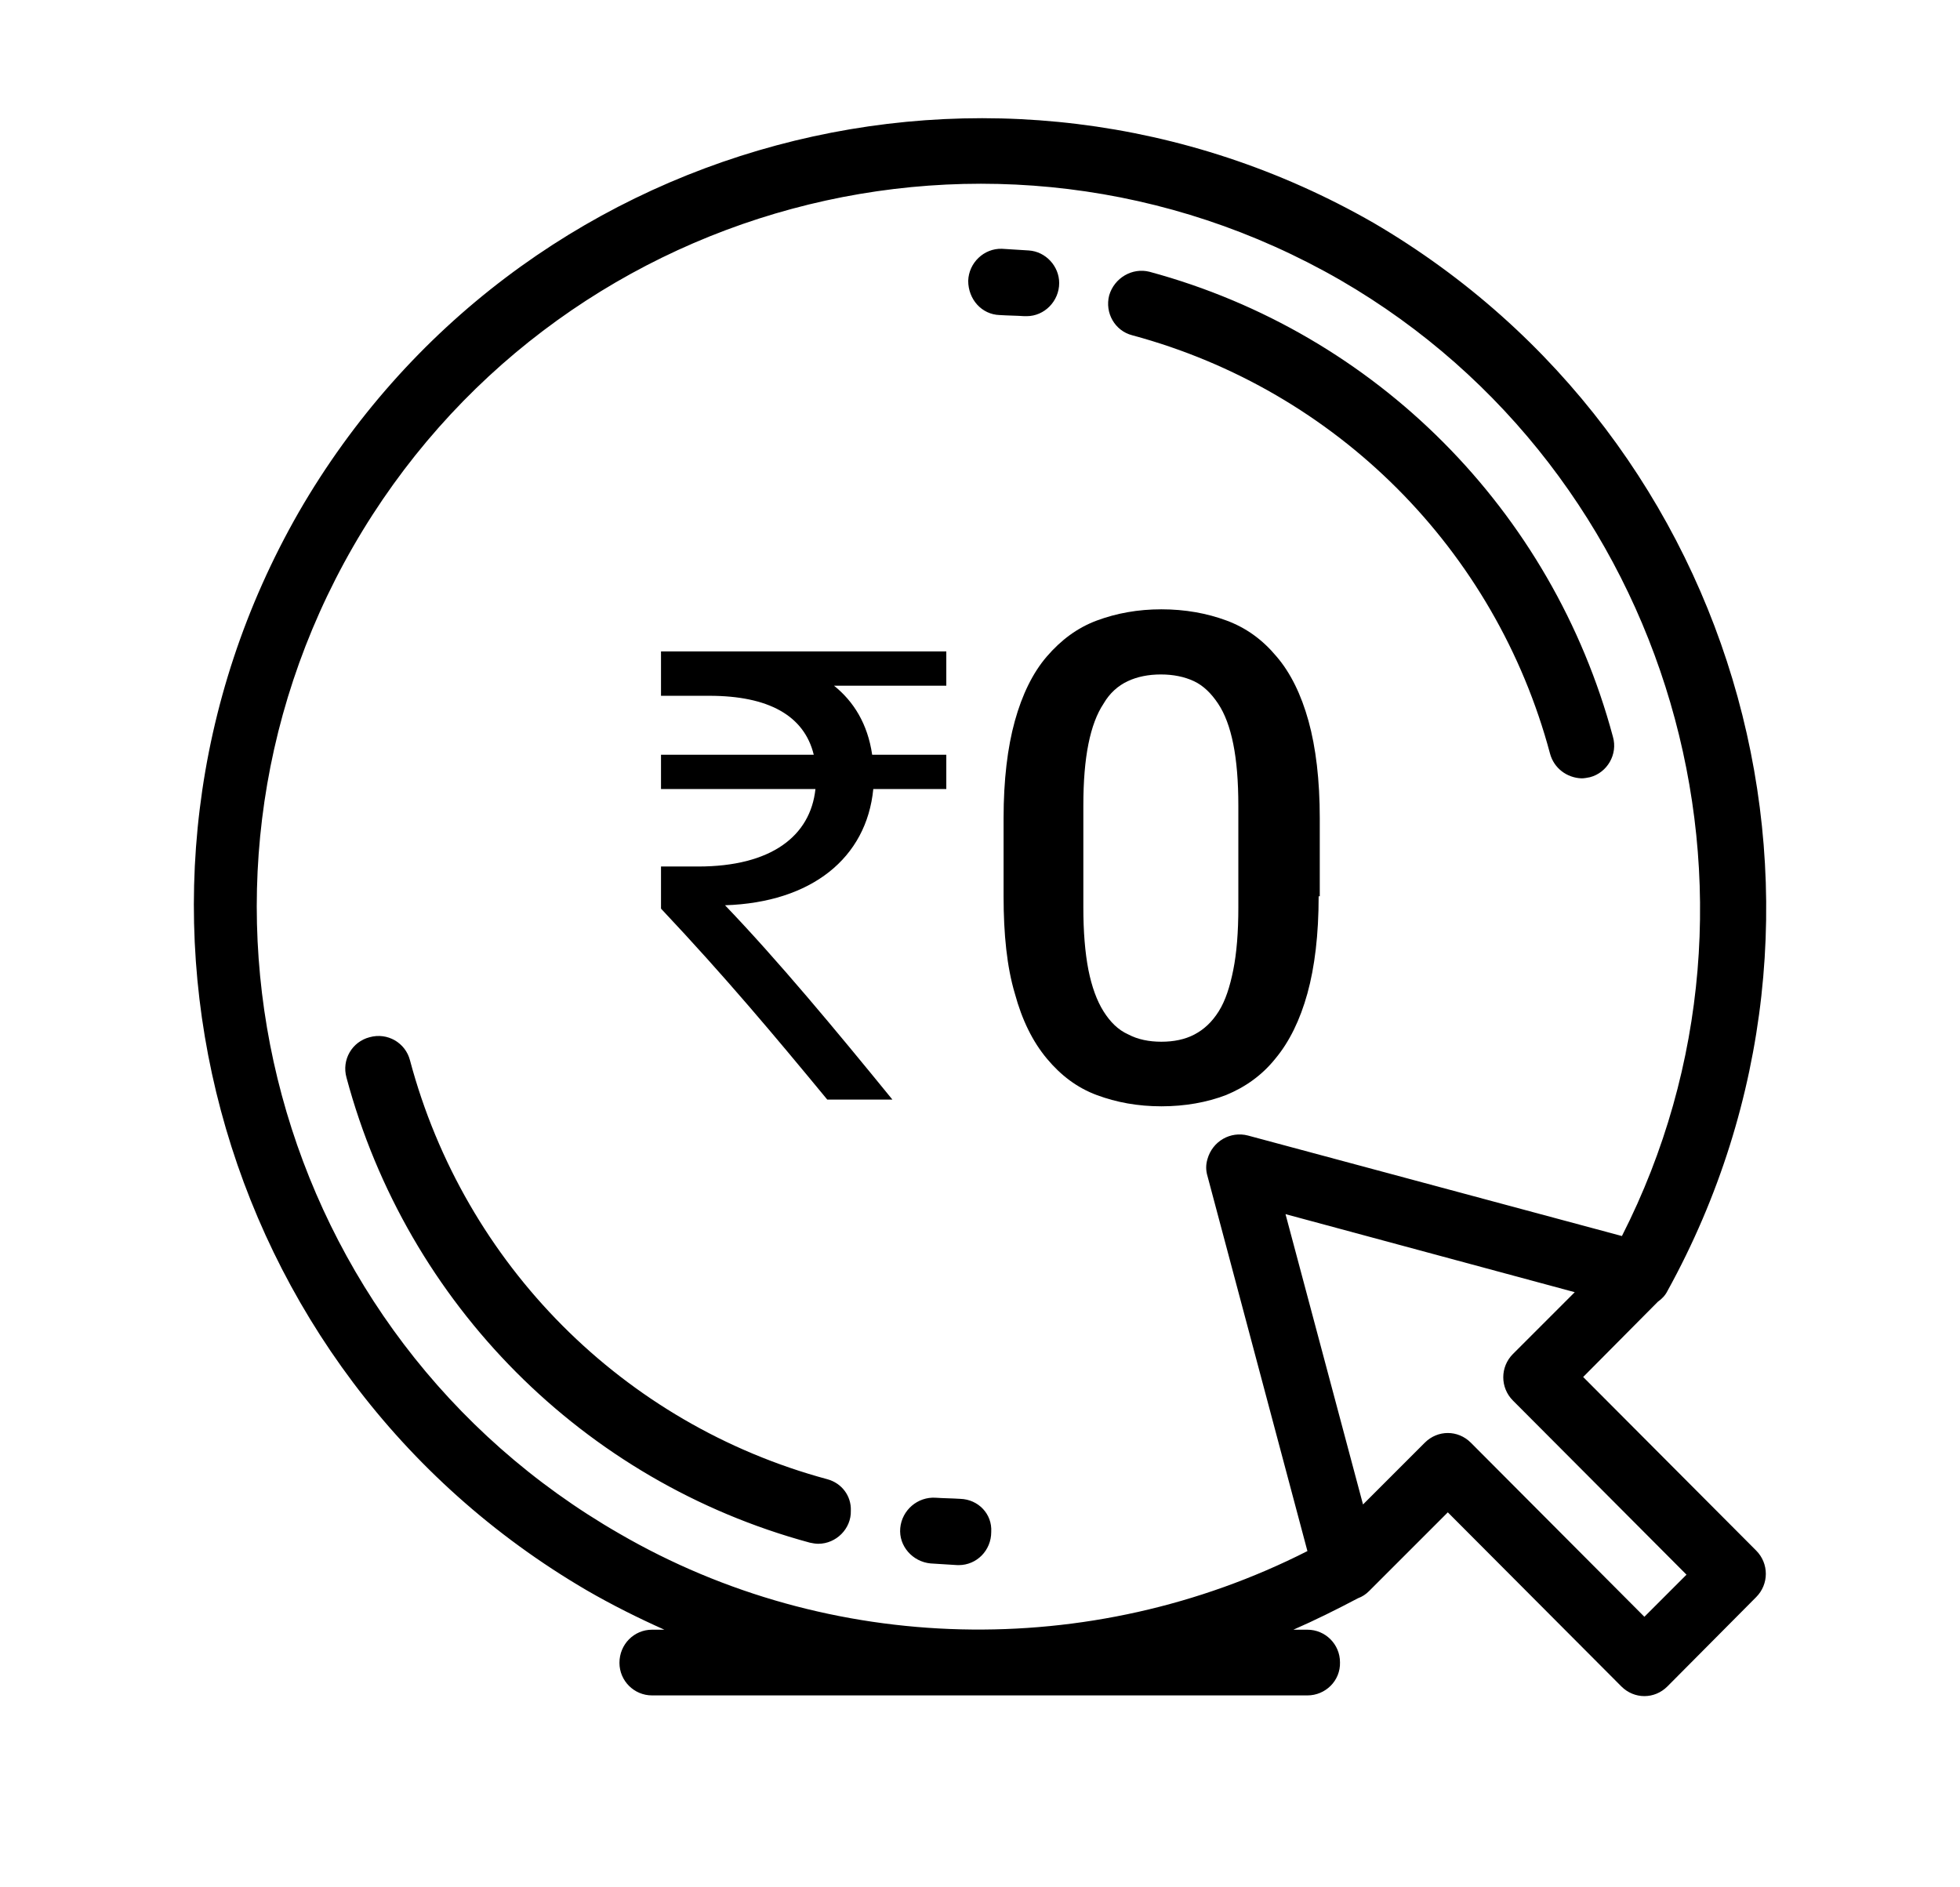
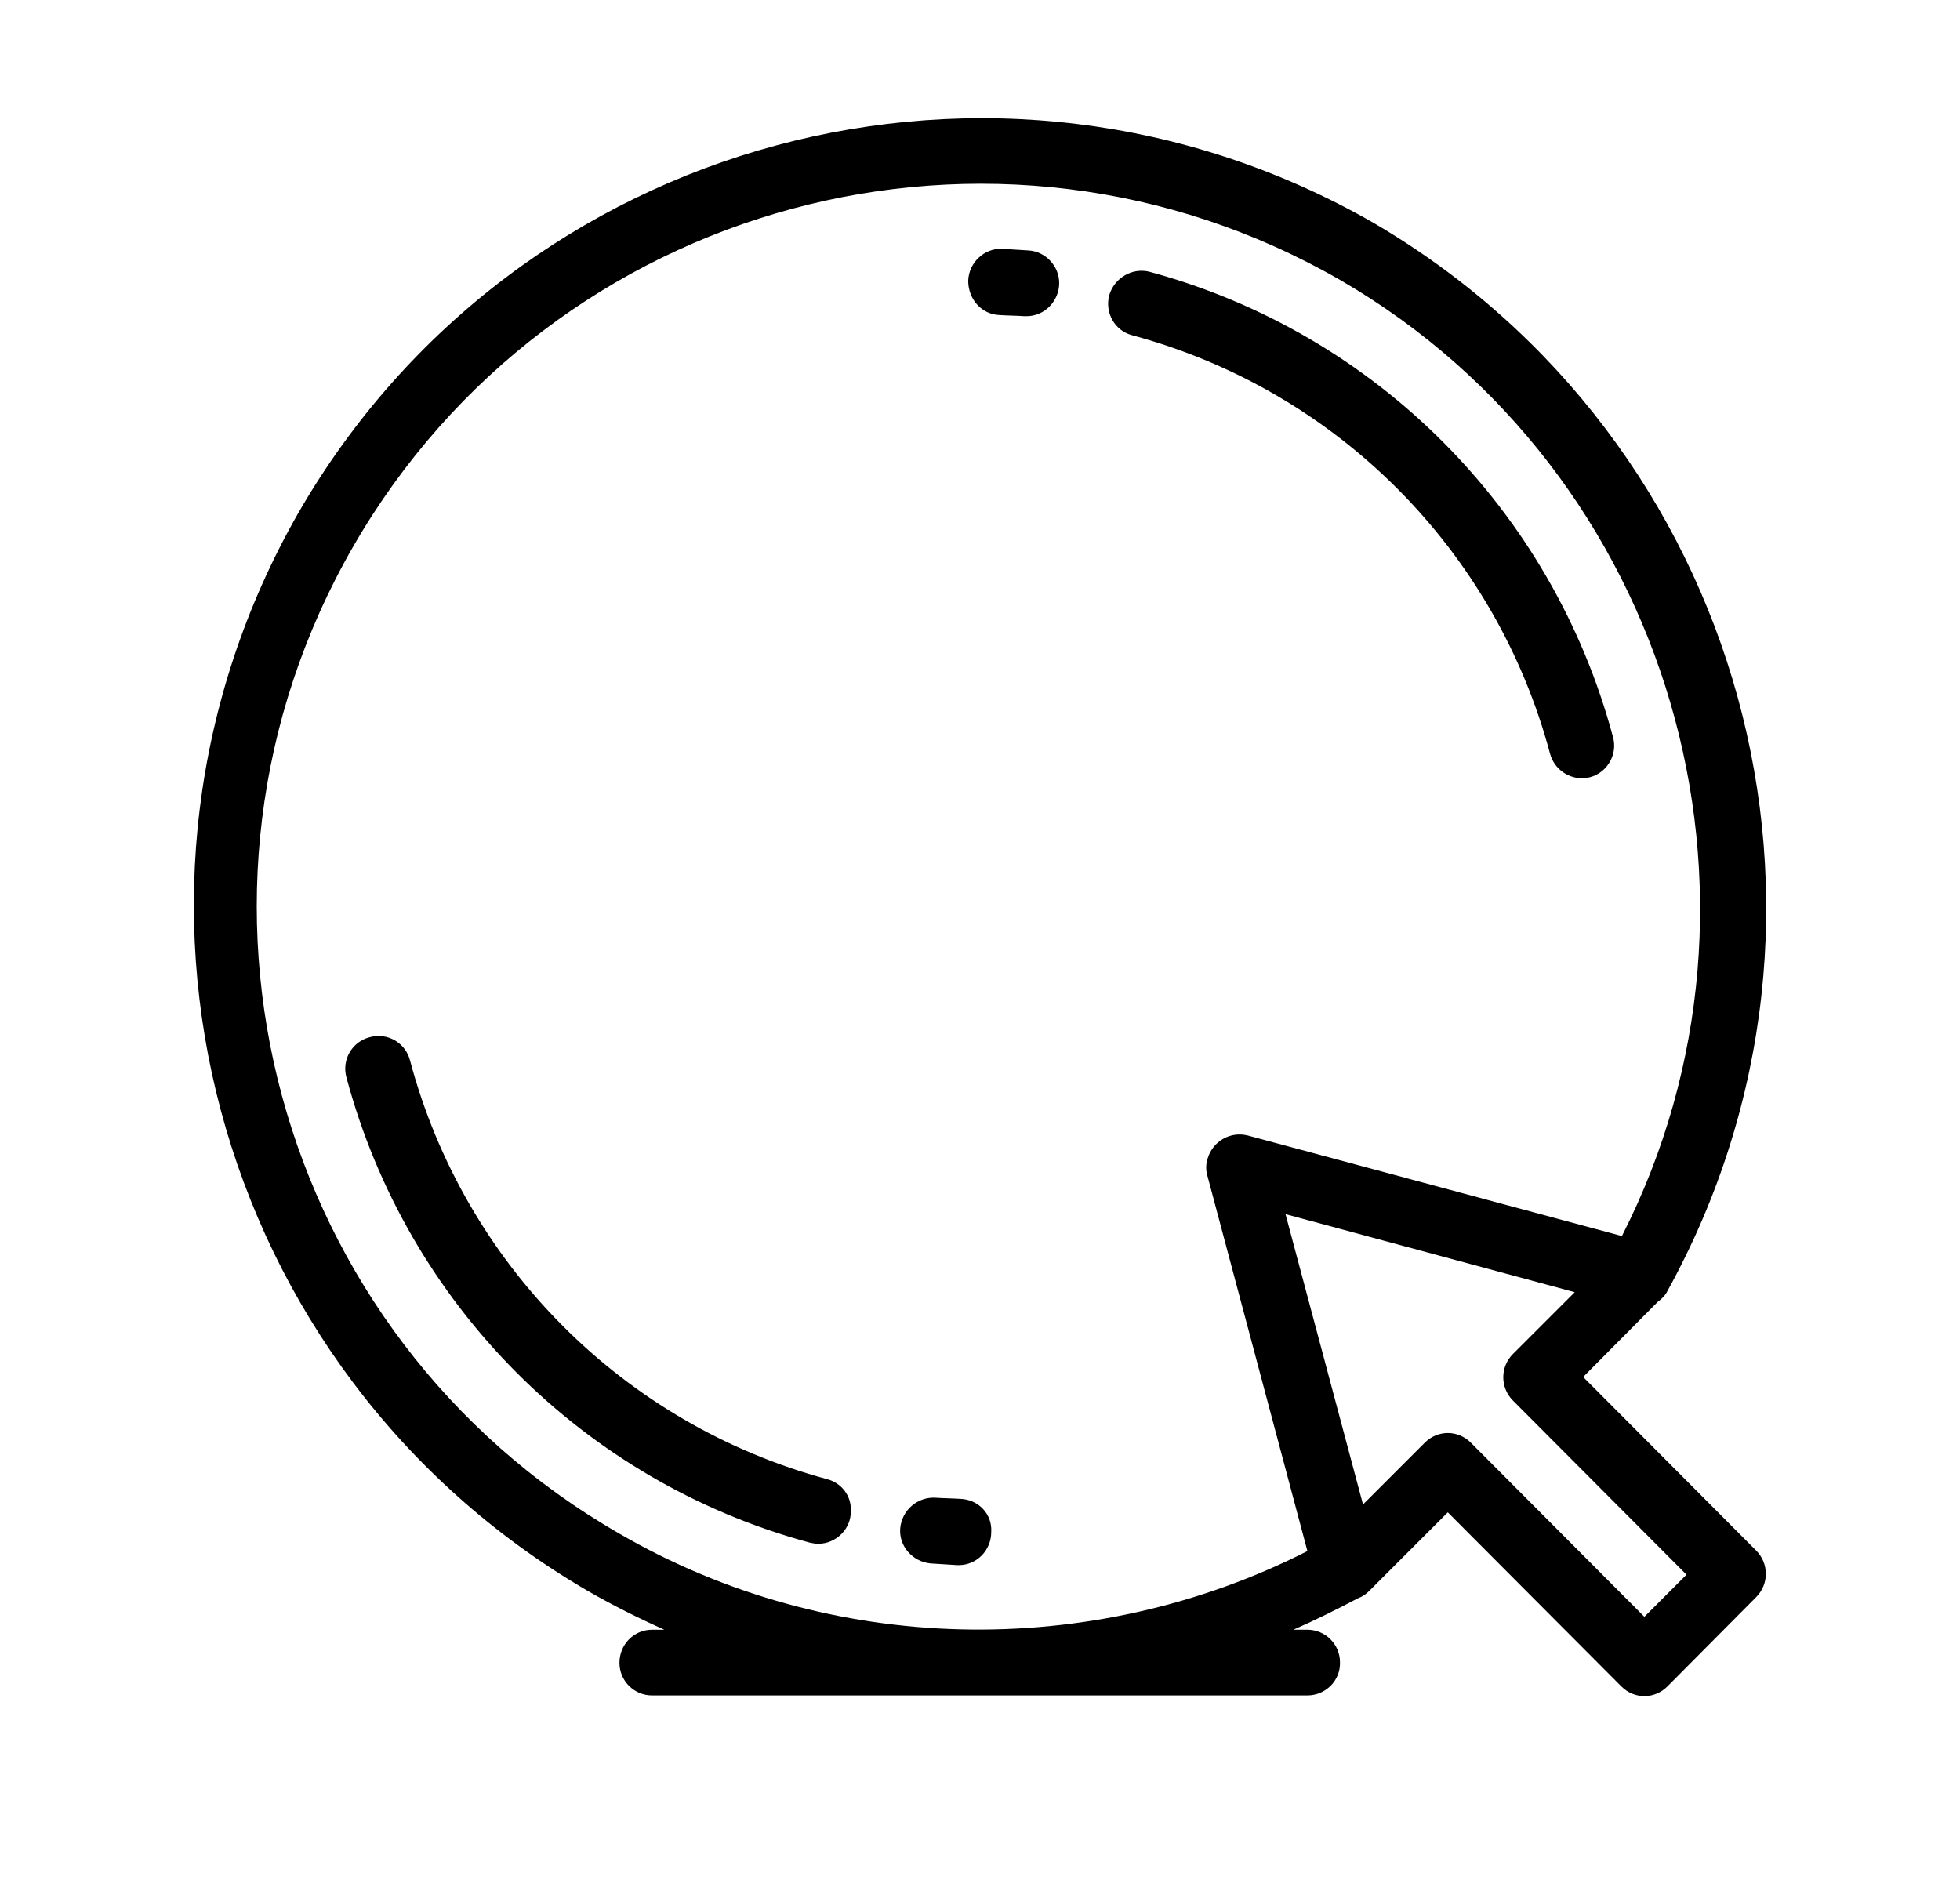
<svg xmlns="http://www.w3.org/2000/svg" version="1.1" id="Layer_1" x="0px" y="0px" viewBox="0 0 349 336" style="enable-background:new 0 0 349 336;" xml:space="preserve">
  <style type="text/css">
	.st0{enable-background:new    ;}
</style>
  <g id="buying_cost">
    <path d="M281.9,245.2l13.3-13.4c0.7-0.5,1.3-1.1,1.7-1.9c37-67.1,13.8-151.5-52.3-190.2C177.5,1.2,91.9,24.2,53.2,91.2   c-38.5,67.2-15.6,152.9,51.3,192c4.5,2.6,9.1,4.9,13.8,7h-2.2c-3.2,0-5.8,2.6-5.8,5.9c0,3.2,2.6,5.8,5.8,5.8l57.9,0h58.8   c3.2,0,5.9-2.6,5.8-5.9c0-3.2-2.6-5.8-5.8-5.8h-2.5c3.9-1.7,7.7-3.6,11.5-5.6c0.8-0.3,1.4-0.7,2-1.3l14-14l30.9,31   c2.3,2.3,5.9,2.3,8.2,0c0,0,0,0,0,0l15.8-15.9c2.3-2.3,2.3-6,0-8.3L281.9,245.2z M110.3,273.1C48.7,237.7,27.4,159,62.9,97.3   c35.5-61.6,114.2-82.9,175.8-47.4c59,34.2,80.9,109.7,50.1,170.2l-66.6-17.9c-3.1-0.8-6.3,1-7.2,4.2c-0.3,1-0.3,2,0,3l17.8,66.8   C194.2,295.8,147.7,294.8,110.3,273.1L110.3,273.1z M292.8,287.9l-30.9-31c-2.3-2.3-5.9-2.3-8.2,0c0,0,0,0,0,0l-11,11l-13.8-51.7   l51.5,13.9l-11,11c-2.3,2.3-2.3,6,0,8.3l30.9,31L292.8,287.9z M147.3,263.4c-36.3-9.8-64.6-38.2-74.3-74.6c-0.8-3.1-4-5-7.2-4.1   c-3.1,0.8-5,4-4.1,7.2c10.8,40.3,42.2,71.9,82.5,82.8c0.5,0.1,1,0.2,1.5,0.2c3.2,0,5.9-2.7,5.8-5.9   C151.6,266.4,149.9,264.1,147.3,263.4L147.3,263.4z M276,134.2c0.7,2.6,3,4.3,5.6,4.4c0.5,0,1-0.1,1.5-0.2c3.1-0.8,5-4.1,4.1-7.2   c-10.8-40.3-42.2-71.9-82.5-82.8c-3.1-0.8-6.3,1.1-7.2,4.2c-0.8,3.1,1,6.3,4.1,7.1C238,69.5,266.3,97.9,276,134.2L276,134.2z    M171,266.9c-1.5-0.1-3-0.1-4.4-0.2c-3.2-0.2-6,2.2-6.3,5.4s2.2,6,5.4,6.3l0,0c1.6,0.1,3.2,0.2,4.8,0.3h0.2c3.2,0,5.8-2.6,5.8-5.9   C176.7,269.6,174.2,267,171,266.9z M178,56.1c1.5,0.1,3,0.1,4.4,0.2c0.1,0,0.3,0,0.4,0c3.2,0,5.8-2.7,5.8-5.9c0-3-2.4-5.6-5.4-5.8   c-1.6-0.1-3.2-0.2-4.8-0.3c-3.2-0.1-5.9,2.5-6,5.7C172.4,53.3,174.8,56,178,56.1L178,56.1z" />
    <g class="st0">
-       <path d="M168.4,122.1h-19.9c3.5,2.8,6,6.8,6.8,12.3h13.2v6.1h-13c-1.2,12.3-11,20.2-26.4,20.7c9.4,9.8,19.7,22.2,29.8,34.6h-11.6    c-9.4-11.4-18.2-21.9-29.6-34v-7.5h6.6c13,0,20-5.4,20.9-13.8h-27.5v-6.1h27.2c-1.7-7-8.1-10.5-18.6-10.5h-8.6V116h50.8V122.1z" />
-       <path d="M234.8,159.6c0,6.8-0.7,12.6-2,17.3c-1.3,4.7-3.2,8.6-5.7,11.6c-2.4,3-5.4,5.1-8.8,6.5c-3.4,1.3-7.3,2-11.5,2    c-4.2,0-8-0.7-11.5-2c-3.5-1.3-6.4-3.5-8.9-6.5c-2.5-3-4.4-6.8-5.7-11.6c-1.4-4.7-2-10.5-2-17.3v-13.9c0-6.8,0.7-12.6,2-17.3    s3.2-8.6,5.7-11.5c2.5-2.9,5.4-5.1,8.9-6.4c3.5-1.3,7.3-2,11.5-2c4.2,0,8.1,0.7,11.6,2c3.5,1.3,6.4,3.4,8.9,6.4    c2.5,2.9,4.4,6.8,5.7,11.5s2,10.5,2,17.3V159.6z M220.5,143.5c0-4.4-0.3-8-0.9-11c-0.6-3-1.5-5.4-2.7-7.2c-1.2-1.8-2.6-3.2-4.3-4    c-1.7-0.8-3.7-1.2-5.9-1.2c-2.2,0-4.2,0.4-5.9,1.2c-1.7,0.8-3.2,2.1-4.3,4c-1.2,1.8-2.1,4.2-2.7,7.2c-0.6,3-0.9,6.6-0.9,11v18.1    c0,4.3,0.3,8,0.9,11.1c0.6,3,1.5,5.5,2.7,7.4c1.2,1.9,2.6,3.3,4.4,4.1c1.7,0.9,3.7,1.3,5.9,1.3c2.2,0,4.2-0.4,5.9-1.3    c1.7-0.9,3.1-2.2,4.3-4.1c1.2-1.9,2-4.4,2.6-7.4c0.6-3,0.9-6.7,0.9-11.1V143.5z" />
-     </g>
+       </g>
  </g>
</svg>